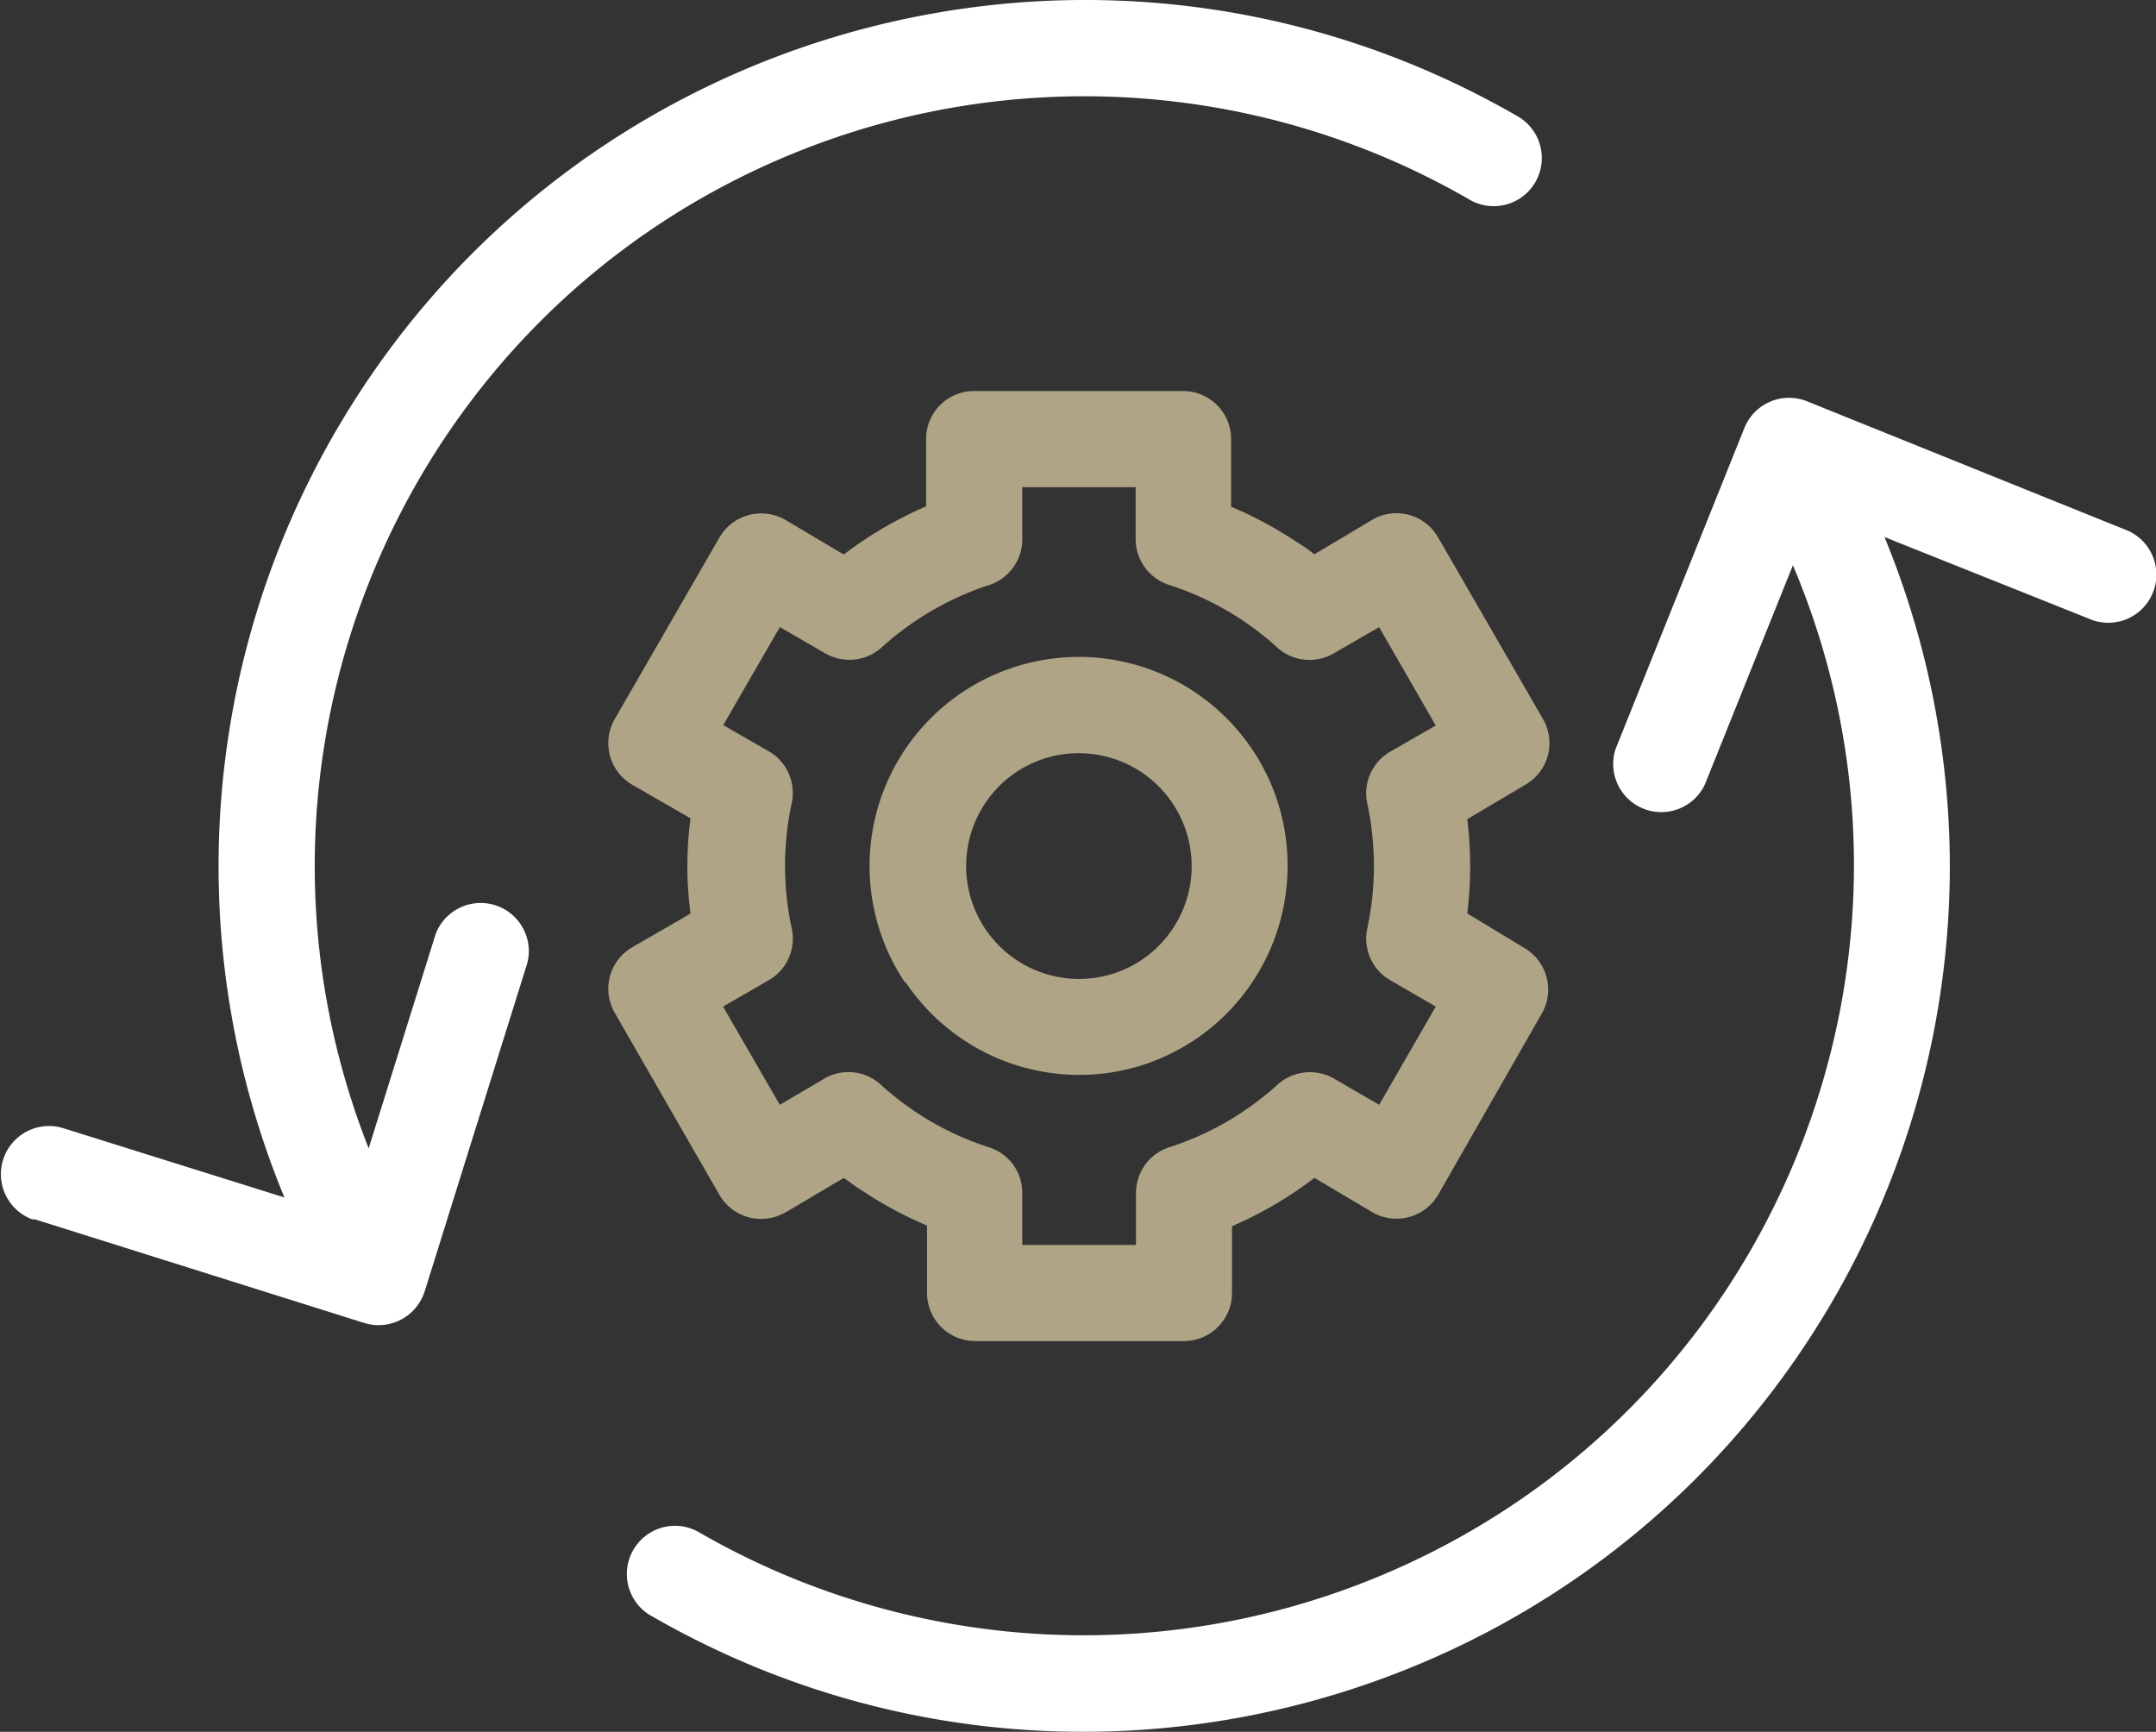
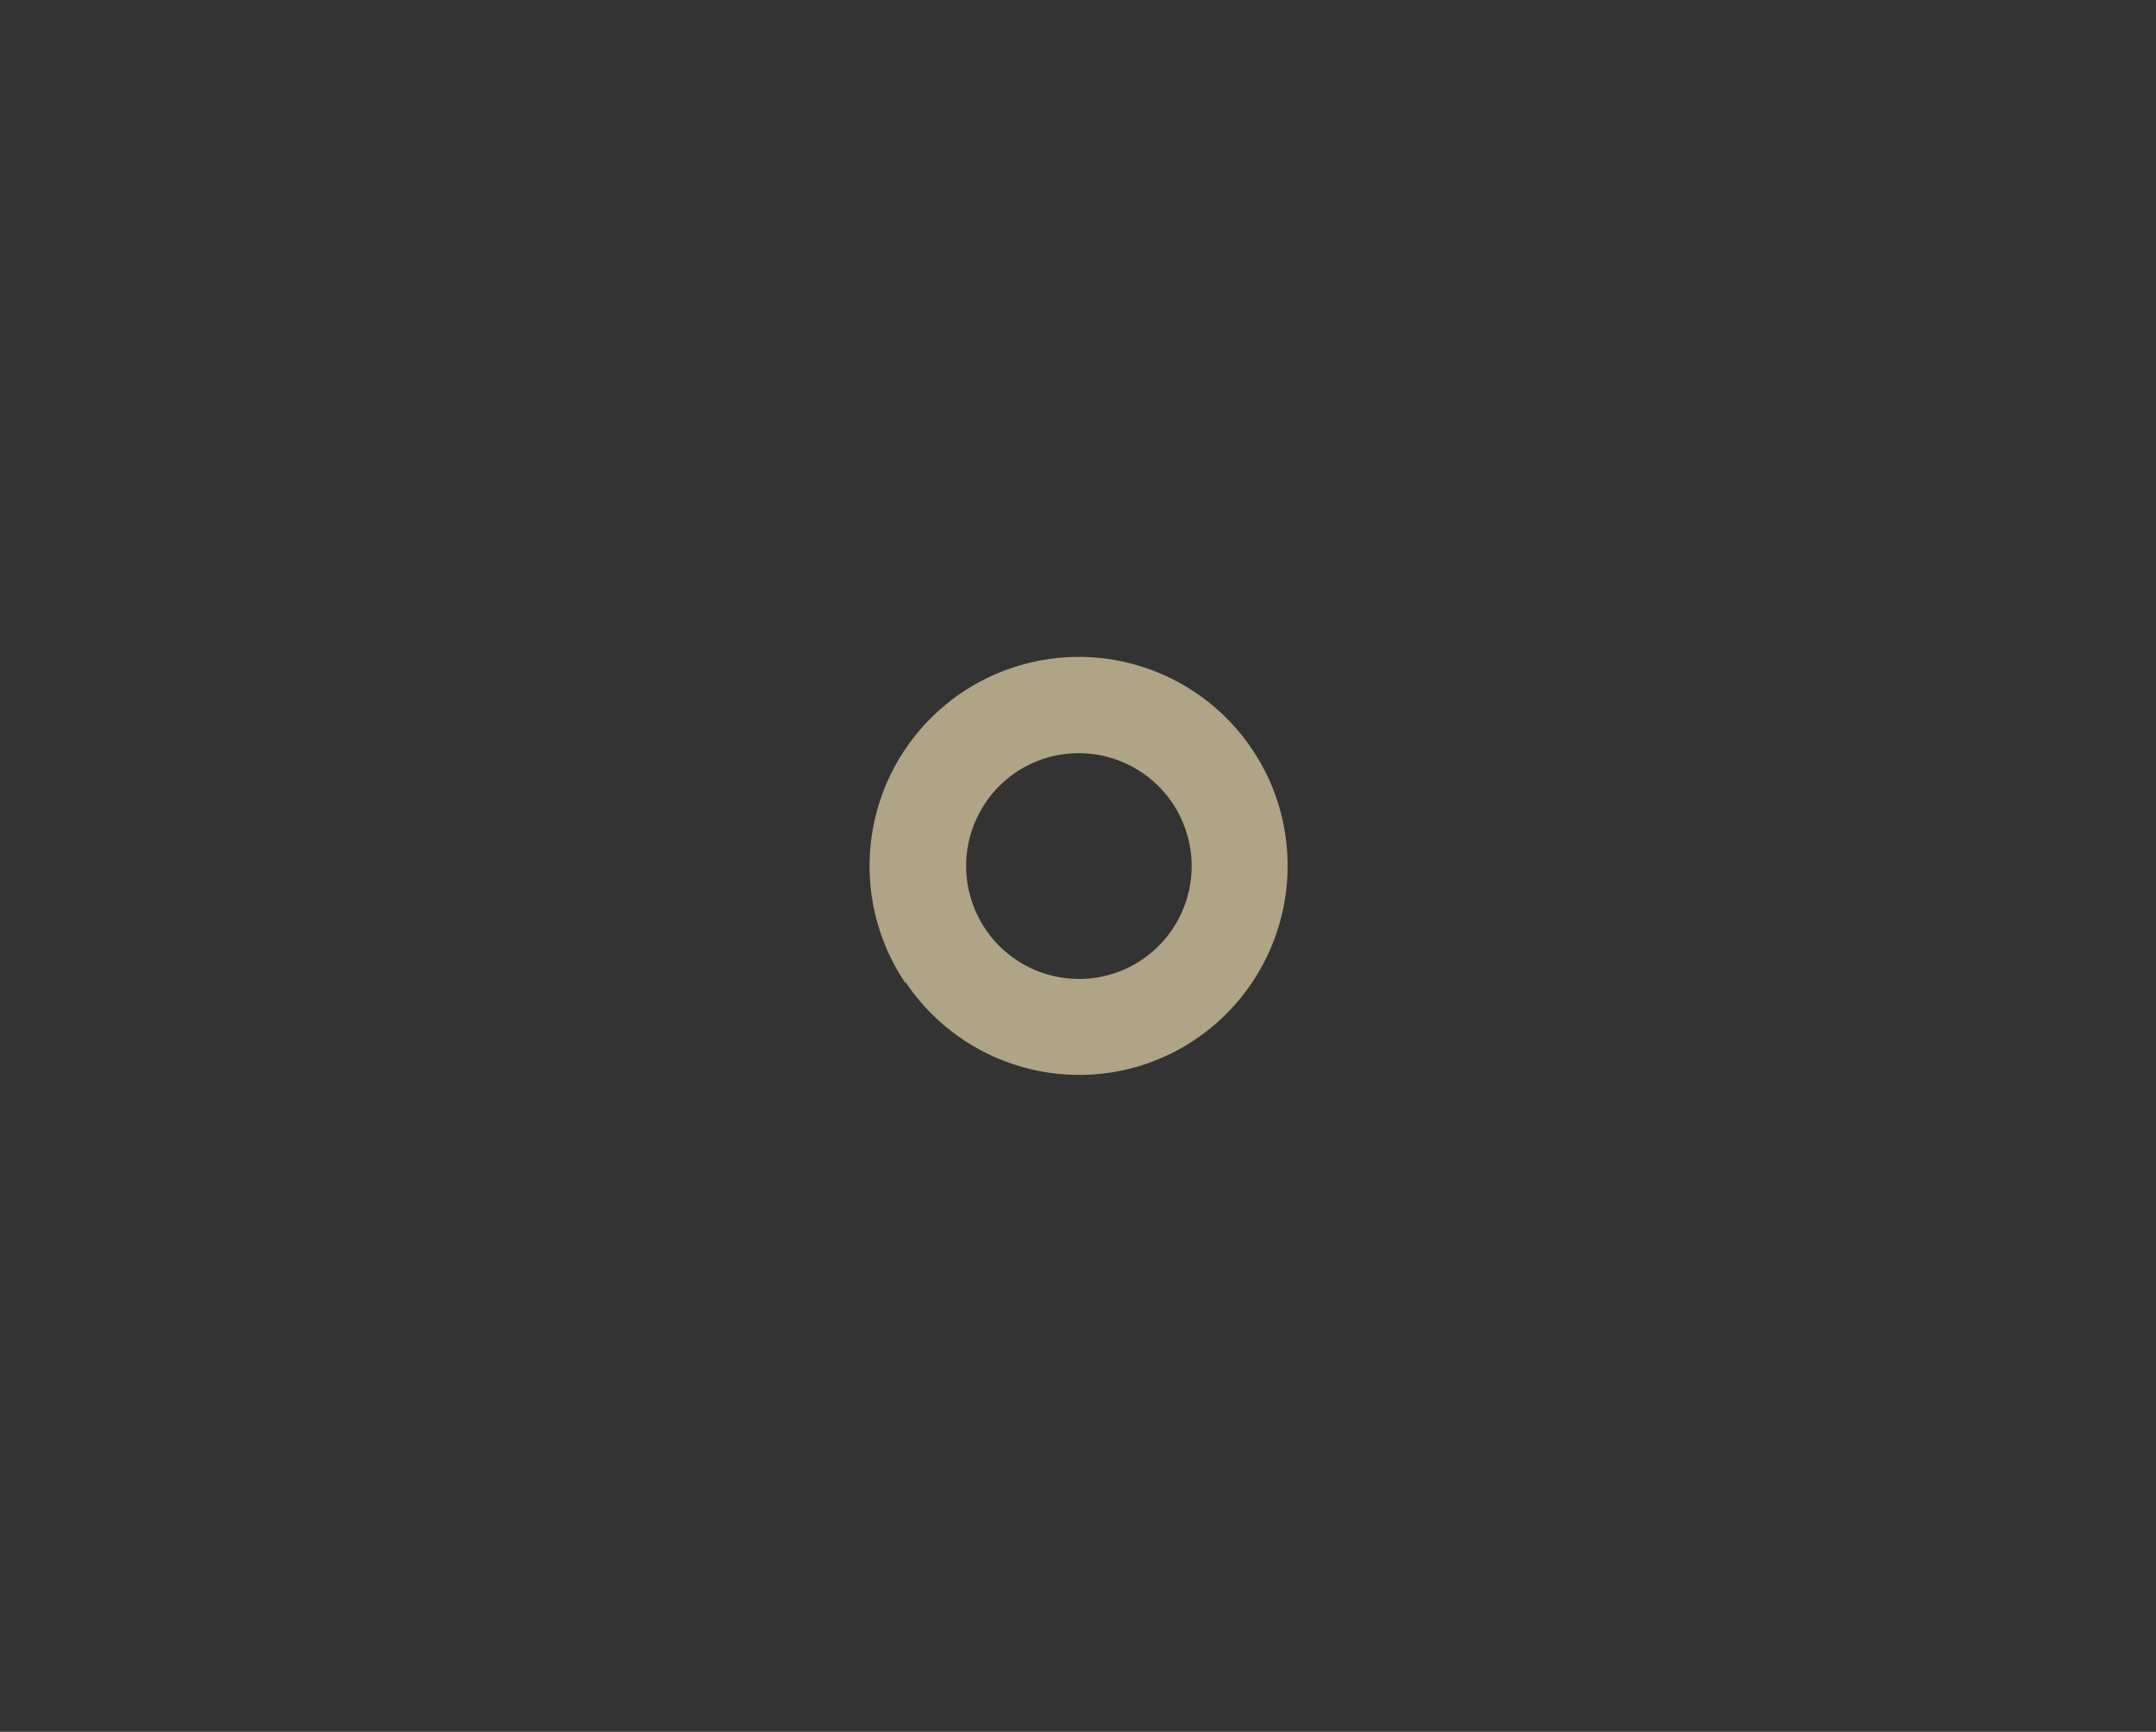
<svg xmlns="http://www.w3.org/2000/svg" id="Calque_1" data-name="Calque 1" viewBox="0 0 560.95 450.51">
  <rect x="0" y="0" width="560.95" height="450.51" fill="#333333" stroke="none" />
  <defs>
    <style>.cls-1{fill:#afa486;}.cls-2{fill:#fff;}</style>
  </defs>
  <g id="Groupe_175" data-name="Groupe 175">
-     <path id="Tracé_130" data-name="Tracé 130" class="cls-1" d="M223.88,390.17l15.18-9c1.44,1,2.84,2.12,4.51,3.11a100.4,100.4,0,0,0,17.16,9.28v17.53a12.52,12.52,0,0,0,12.48,12.52h54.34a12.52,12.52,0,0,0,12.53-12.52h0V393.73a102,102,0,0,0,21.44-12.57l15.19,9a12.56,12.56,0,0,0,16.94-4.5h0l27-47.22a12.53,12.53,0,0,0-4.5-17.08h0l-14.87-9a98.81,98.81,0,0,0,.76-11.66v-.68h0a99,99,0,0,0-.76-12.17l15.18-9A12.48,12.48,0,0,0,421,261.82h0l-27.35-47.36a12.47,12.47,0,0,0-17.06-4.51h0l-15.09,9A40.58,40.58,0,0,0,357,215.8a101.62,101.62,0,0,0-17.16-9.23V189a12.49,12.49,0,0,0-12.44-12.53H273a12.47,12.47,0,0,0-12.52,12.44V189h0v17.48A101.73,101.73,0,0,0,239.06,219l-15.18-9a12.56,12.56,0,0,0-17.12,4.5h0L179.5,261.76a12.52,12.52,0,0,0,4.5,17.12l15.19,8.74a94.3,94.3,0,0,0,0,24.78L184,321.19a12.47,12.47,0,0,0-4.51,17.06v0h0l27.26,47.4a12.52,12.52,0,0,0,17.07,4.5Zm-1.45-152.29,11.85,6.85a12.53,12.53,0,0,0,14.65-1.58,77.43,77.43,0,0,1,21.72-13.87h0a63.77,63.77,0,0,1,6.39-2.39,12.52,12.52,0,0,0,8.47-11.9V201.48H315V215a12.52,12.52,0,0,0,8.69,11.9,76.5,76.5,0,0,1,28.12,16.26,12.51,12.51,0,0,0,14.69,1.58l11.85-6.85,14.73,25.59-11.85,6.81a12.51,12.51,0,0,0-5.95,13.51A78.32,78.32,0,0,1,377,300h0a78.17,78.17,0,0,1-1.71,16.22,12.48,12.48,0,0,0,5.95,13.52l11.85,6.85-14.73,25.55-11.76-6.81a12.57,12.57,0,0,0-14.69,1.58,77.4,77.4,0,0,1-21.68,13.88h0c-2.07.85-4.19,1.67-6.44,2.39a12.47,12.47,0,0,0-8.69,11.89V398.6H285.51V385.08a12.41,12.41,0,0,0-8.69-11.89,76.34,76.34,0,0,1-19.47-9.47,78.48,78.48,0,0,1-8.69-6.84A12.45,12.45,0,0,0,234,355.34l-11.58,6.81L207.66,336.6l11.85-6.85a12.43,12.43,0,0,0,6-13.52,77.54,77.54,0,0,1,0-32.53,12.51,12.51,0,0,0-5.95-13.51l-11.85-6.81Z" transform="translate(-19.53 -74.75)" />
    <path id="Tracé_131" data-name="Tracé 131" class="cls-1" d="M255.24,330.38a54.38,54.38,0,0,0,61.23,21.54h0a55.46,55.46,0,0,0,14.1-6.8h0a54.53,54.53,0,0,0,21.54-61.28h0a54.4,54.4,0,0,0-51.91-38.21h0A54.73,54.73,0,0,0,284,248.11h0a54.38,54.38,0,0,0-29,82.23h0Zm18-41.81a29.44,29.44,0,0,1,10.63-12.93,30.29,30.29,0,0,1,7.66-3.65h0a29.38,29.38,0,0,1,25.14,52.4h0a29.12,29.12,0,0,1-7.66,3.69h0a29.38,29.38,0,0,1-35.82-39.42Z" transform="translate(-19.53 -74.75)" />
-     <path id="Tracé_132" data-name="Tracé 132" class="cls-2" d="M130,410.76l26.76-85.6a12.53,12.53,0,0,0-23.88-7.44l-17.43,55.74c-40.59-102.85,9.89-219.11,112.73-259.7a200.23,200.23,0,0,1,174,13.1,12.52,12.52,0,0,0,12.61-21.62h0C307.18,42.77,169.31,79.35,106.84,187A225.27,225.27,0,0,0,93.53,386.25L36,368.23a12.53,12.53,0,0,0-8.11,23.7h.67l85.83,27A12.56,12.56,0,0,0,130,410.72h0Z" transform="translate(-19.53 -74.75)" />
-     <path id="Tracé_133" data-name="Tracé 133" class="cls-2" d="M526.84,300.06a225.9,225.9,0,0,0-17-85.61L564,236.08a12.52,12.52,0,0,0,9.33-23.2l-83.67-33.75a12.53,12.53,0,0,0-16.27,6.94l-33.47,83.4a12.52,12.52,0,0,0,23.2,9.32h0l22.89-57c43.1,101.87-4.54,219.39-106.41,262.49A200.3,200.3,0,0,1,201,473.12a12.53,12.53,0,0,0-12.61,21.63h0c107.59,62.48,245.46,25.91,308-81.68A225.42,225.42,0,0,0,526.84,300.06Z" transform="translate(-19.53 -74.75)" />
  </g>
</svg>